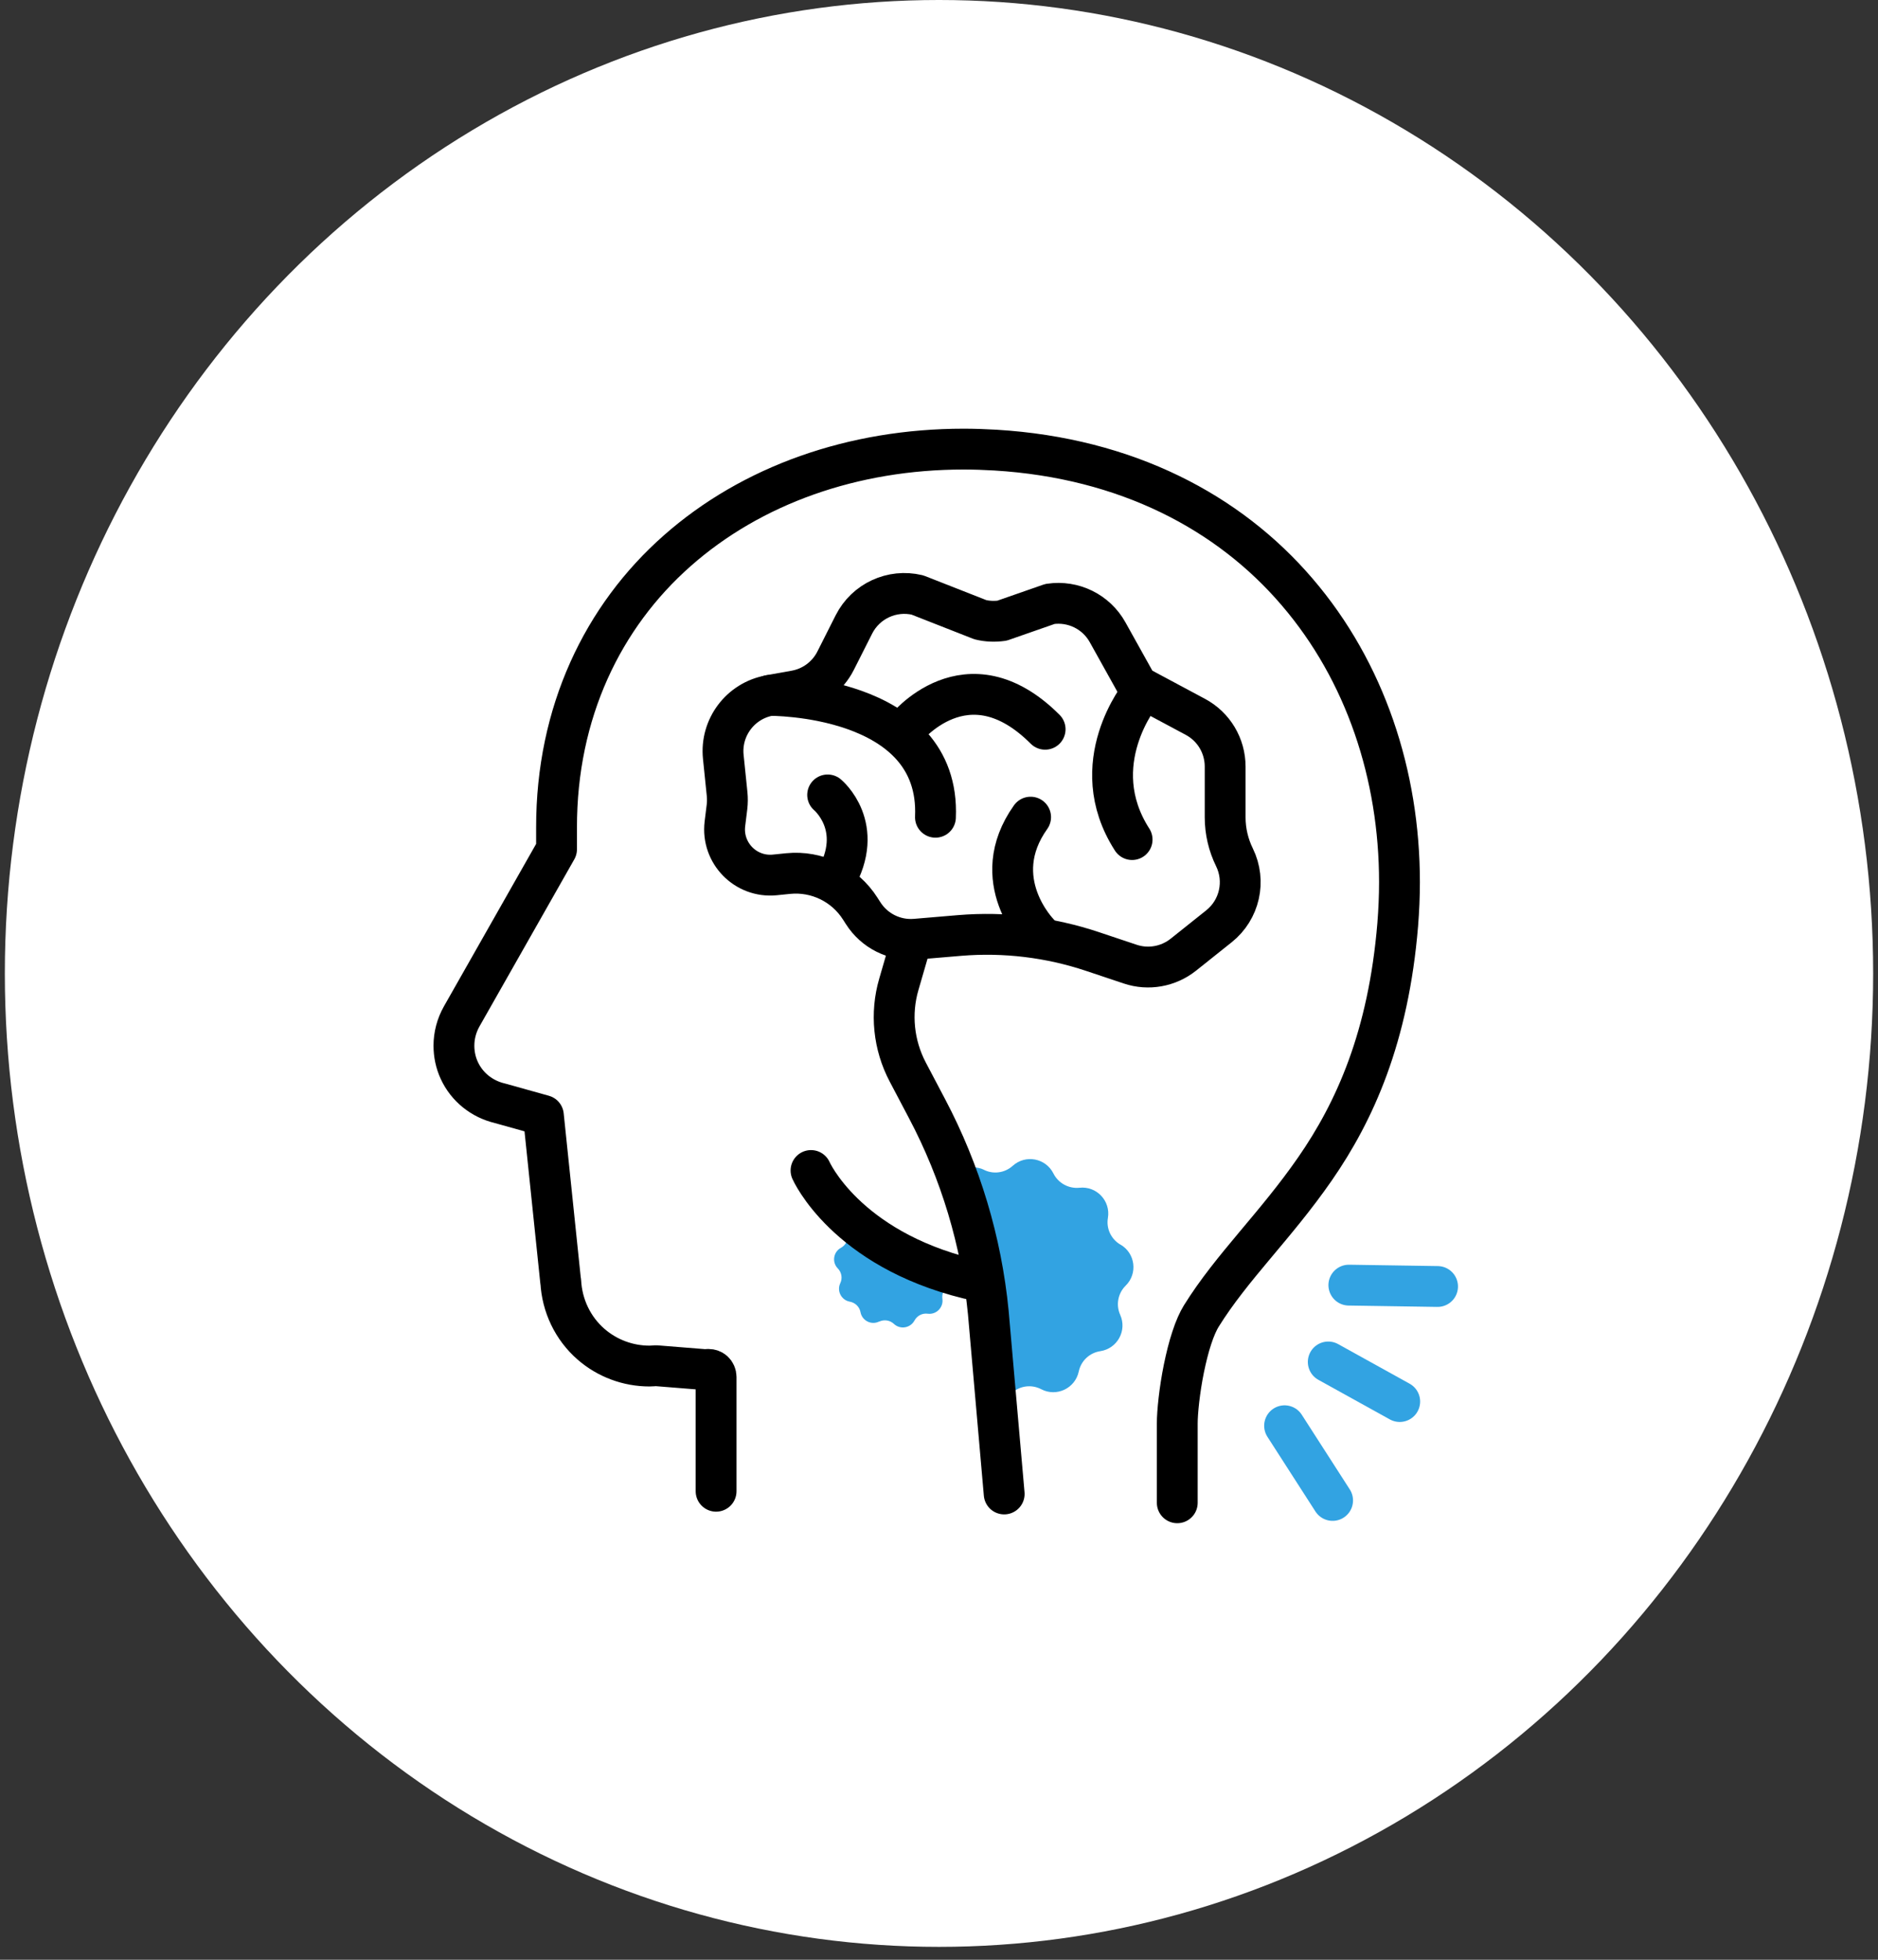
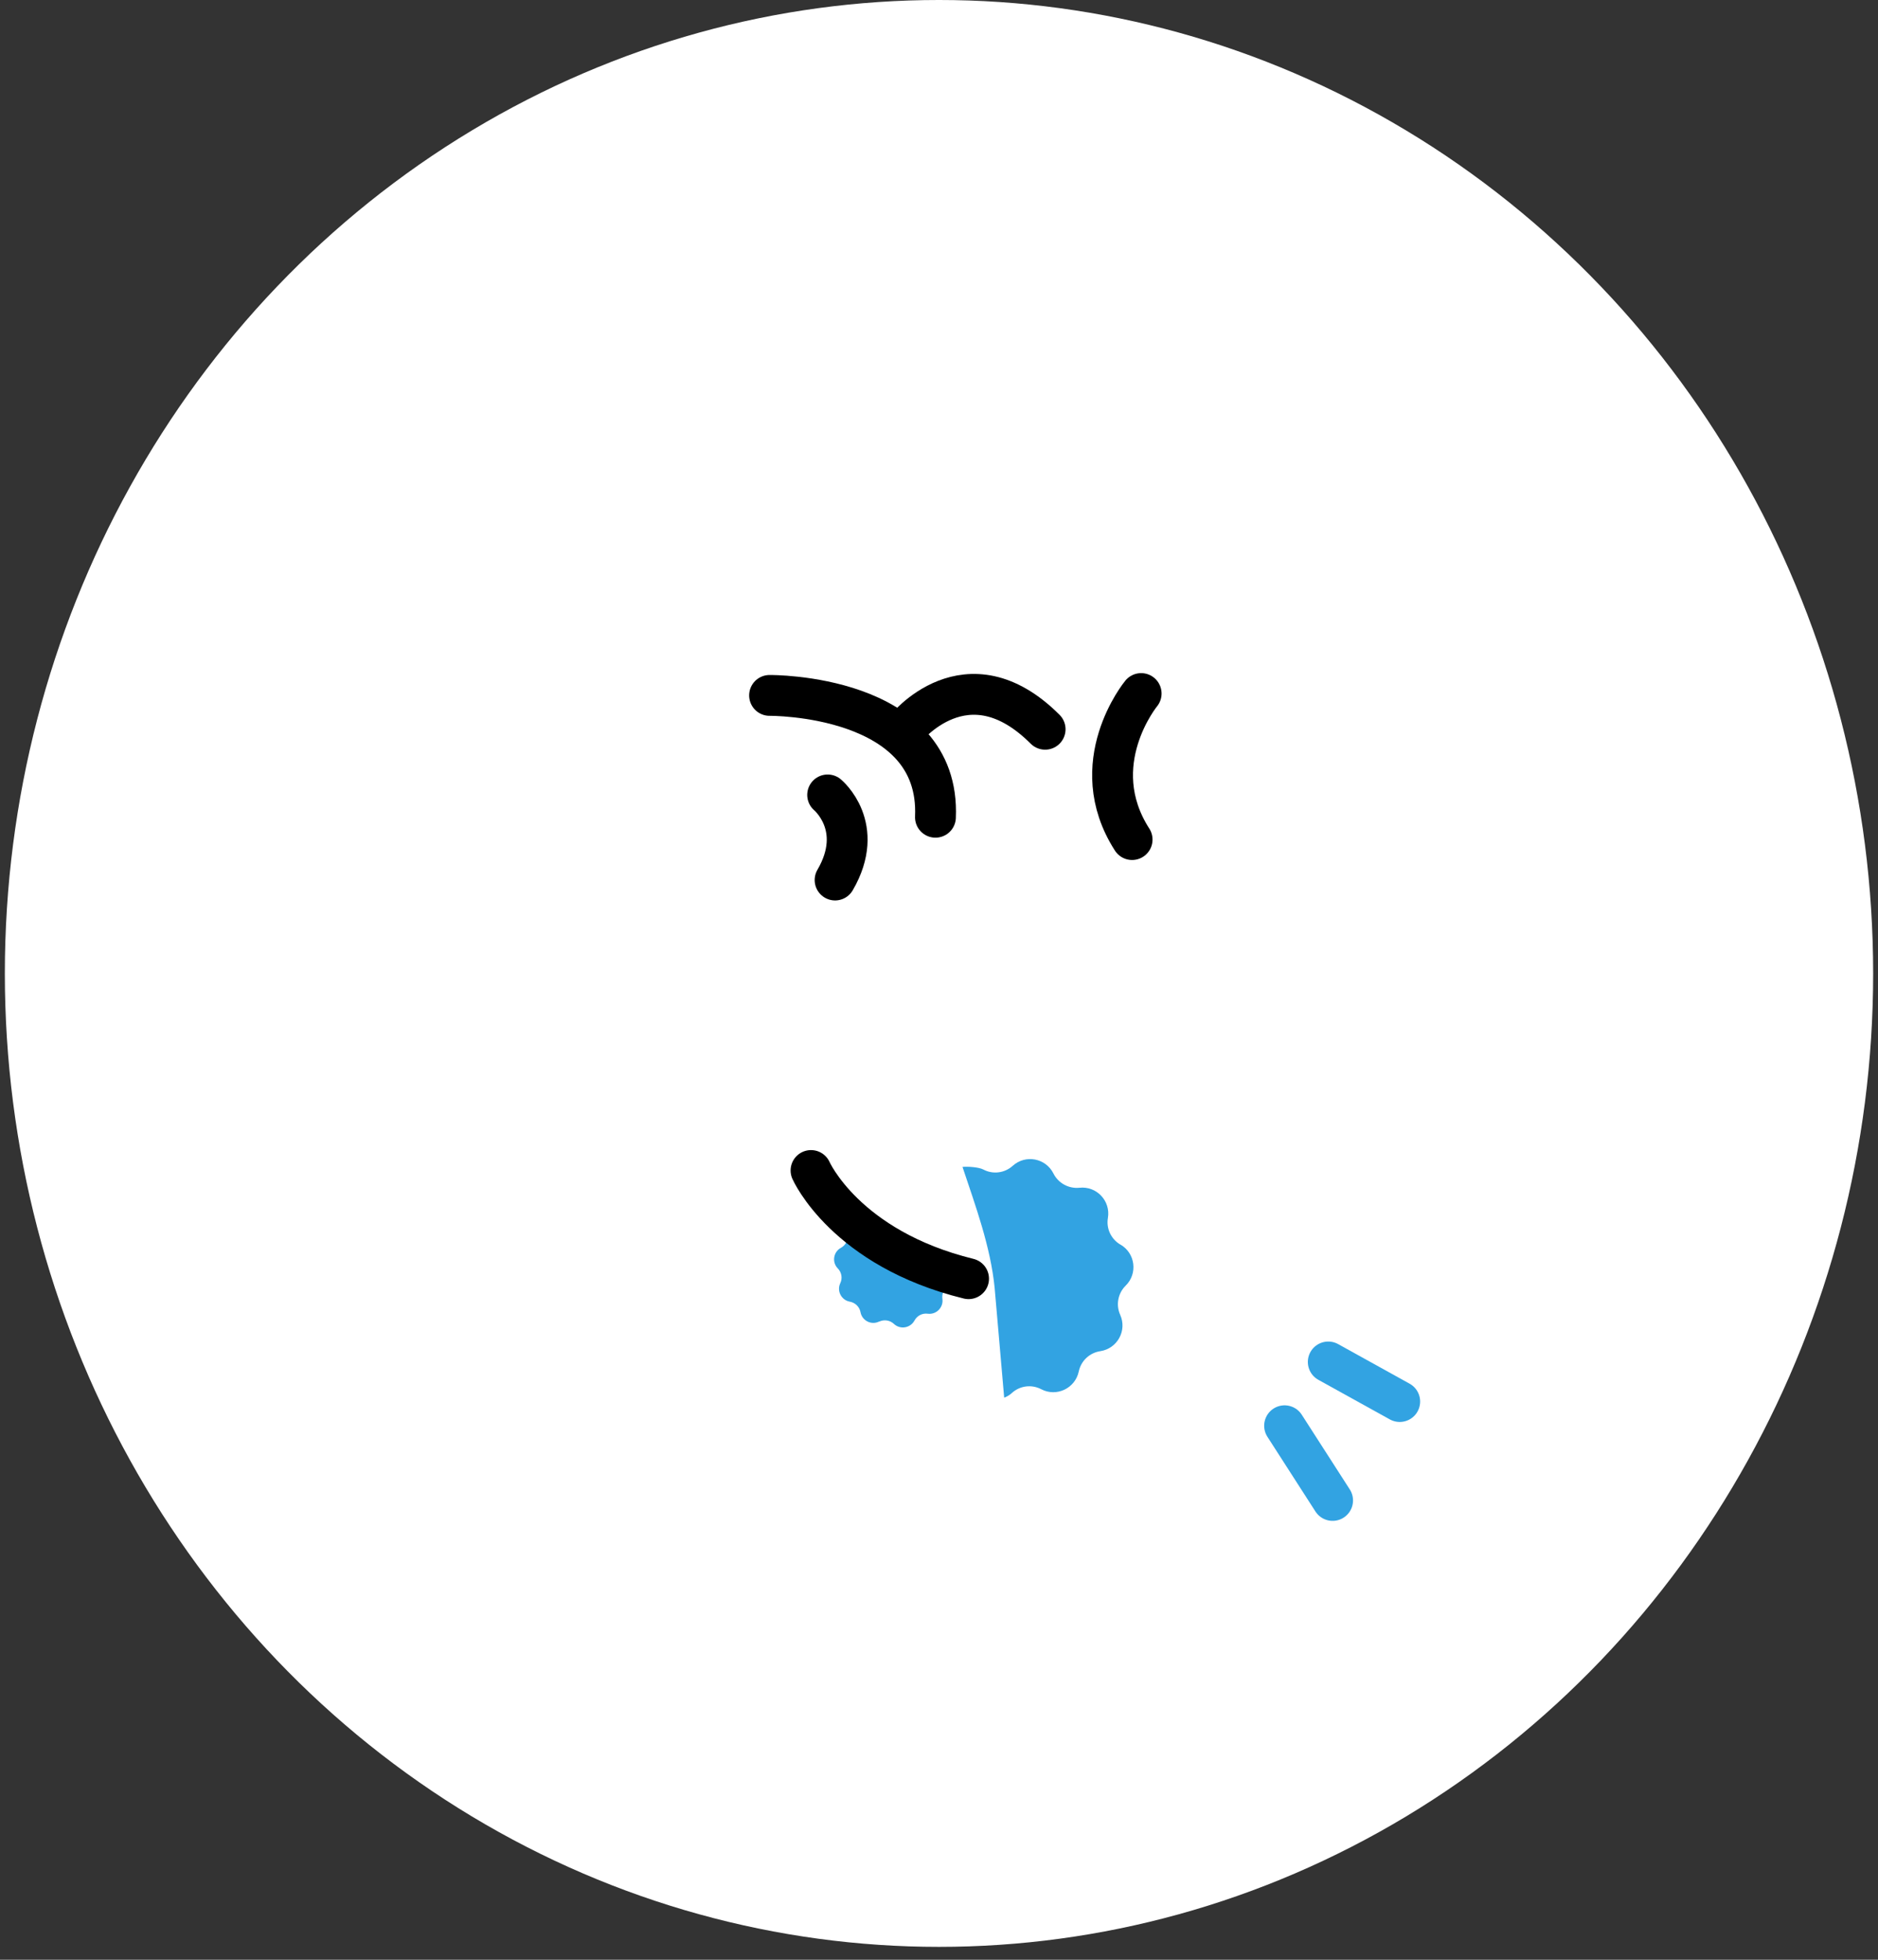
<svg xmlns="http://www.w3.org/2000/svg" width="138" height="144" viewBox="0 0 138 144" fill="none">
  <rect x="0" y="0" width="138" height="144" fill="#333333" stroke="none" />
  <ellipse cx="69" cy="71.526" rx="68.644" ry="71.526" fill="white" />
  <path d="M82.342 91.459C81.649 91.058 81.275 90.274 81.412 89.49C81.621 88.241 80.582 87.137 79.324 87.274C78.531 87.356 77.765 86.937 77.409 86.226C76.844 85.095 75.358 84.813 74.419 85.66C73.826 86.198 72.96 86.308 72.258 85.934C71.912 85.752 71.082 85.706 70.727 85.743C71.684 88.614 72.787 91.596 73.088 94.623L73.79 102.7C73.99 102.618 74.182 102.518 74.355 102.354C74.948 101.816 75.805 101.706 76.516 102.08C77.637 102.664 79.005 102.016 79.269 100.777C79.433 99.993 80.062 99.4 80.856 99.281C82.105 99.09 82.834 97.768 82.314 96.61C81.986 95.881 82.15 95.024 82.716 94.468C83.618 93.583 83.427 92.079 82.333 91.45L82.342 91.459Z" fill="#32A3E2" />
  <path d="M64.6 97.112C64.965 96.939 65.393 97.003 65.685 97.276C66.15 97.714 66.897 97.586 67.198 97.03C67.39 96.675 67.773 96.474 68.174 96.529C68.803 96.611 69.341 96.064 69.25 95.435C69.195 95.034 69.386 94.642 69.742 94.45C69.915 94.359 70.043 94.213 70.125 94.049C68.648 93.639 67.226 93.073 65.876 92.344L62.303 90.366C62.284 90.475 62.266 90.585 62.284 90.703C62.339 91.104 62.148 91.496 61.792 91.688C61.236 91.989 61.117 92.745 61.564 93.201C61.847 93.493 61.92 93.921 61.746 94.286C61.473 94.86 61.828 95.535 62.448 95.644C62.84 95.717 63.16 96.018 63.232 96.419C63.351 97.049 64.035 97.386 64.6 97.103V97.112Z" fill="#32A3E2" />
-   <path d="M86.508 110.422V104.596C86.508 103.767 86.672 102.144 86.992 100.567C87.156 99.773 87.347 98.989 87.575 98.305C87.794 97.622 88.058 97.047 88.268 96.71C90.52 93.081 93.711 90.1 96.628 85.888C99.546 81.676 102.026 76.215 102.709 67.927C102.791 66.888 102.837 65.849 102.837 64.819C102.837 56.96 100.33 49.338 95.315 43.494C90.31 37.641 82.788 33.656 73.143 33.073C72.359 33.027 71.575 33 70.809 33C62.694 33 55.237 35.635 49.767 40.467C44.296 45.29 40.886 52.346 40.896 60.807C40.896 60.998 40.896 61.19 40.896 61.381V62.403L33.921 74.692C33.547 75.358 33.356 76.096 33.356 76.835C33.356 77.455 33.483 78.075 33.748 78.649C34.313 79.88 35.416 80.755 36.729 81.065L39.929 81.959L41.197 94.157H41.206C41.297 95.935 42.09 97.603 43.43 98.77C44.624 99.81 46.156 100.375 47.724 100.375C47.879 100.375 48.043 100.357 48.198 100.348L51.827 100.639L52.009 100.621H52.064C52.201 100.621 52.338 100.667 52.438 100.758C52.556 100.867 52.62 101.022 52.62 101.177V109.574" stroke="black" stroke-width="3" stroke-linecap="round" stroke-linejoin="round" />
-   <path d="M56.549 51.096L58.437 50.758C59.713 50.531 60.816 49.71 61.4 48.552L62.749 45.881C63.615 44.167 65.548 43.273 67.417 43.72L72.039 45.535C72.559 45.662 73.097 45.68 73.626 45.607L77.154 44.377C78.868 44.121 80.555 44.951 81.393 46.464L83.582 50.394L87.839 52.673C89.189 53.393 90.027 54.797 90.027 56.329V60.058C90.027 61.079 90.264 62.082 90.711 62.994C91.568 64.744 91.094 66.85 89.571 68.063L86.955 70.15C85.852 71.026 84.384 71.29 83.053 70.843L80.272 69.913C77.136 68.865 73.817 68.464 70.517 68.737L67.271 69.011C65.73 69.138 64.253 68.4 63.424 67.096L63.214 66.768C62.074 64.972 60.032 63.978 57.917 64.188L56.932 64.288C54.79 64.498 53.012 62.675 53.267 60.541L53.422 59.283C53.459 58.973 53.459 58.663 53.431 58.362L53.149 55.609C52.93 53.457 54.407 51.488 56.54 51.105L56.549 51.096Z" stroke="black" stroke-width="3" stroke-linecap="round" stroke-linejoin="round" />
  <path d="M56.549 51.097C56.549 51.097 69.14 50.969 68.739 60.05" stroke="black" stroke-width="3" stroke-linecap="round" stroke-linejoin="round" />
-   <path d="M76.343 68.585C76.343 68.585 72.441 64.664 75.732 60.042" stroke="black" stroke-width="3" stroke-linecap="round" stroke-linejoin="round" />
  <path d="M66.505 53.585C66.505 53.585 71.028 47.814 76.799 53.585" stroke="black" stroke-width="3" stroke-linecap="round" stroke-linejoin="round" />
  <path d="M83.855 50.96C83.855 50.96 79.607 56.112 83.19 61.691" stroke="black" stroke-width="3" stroke-linecap="round" stroke-linejoin="round" />
  <path d="M60.817 58.409C60.817 58.409 63.643 60.743 61.364 64.663" stroke="black" stroke-width="3" stroke-linecap="round" stroke-linejoin="round" />
  <path d="M97.923 110.25L94.394 104.761" stroke="#32A3E2" stroke-width="3" stroke-miterlimit="10" stroke-linecap="round" />
-   <path d="M99.117 94.429L105.636 94.529" stroke="#32A3E2" stroke-width="3" stroke-miterlimit="10" stroke-linecap="round" />
  <path d="M102.855 102.983L97.603 100.074" stroke="#32A3E2" stroke-width="3" stroke-miterlimit="10" stroke-linecap="round" />
-   <path d="M73.79 109.774L72.623 96.445C72.113 91.212 70.581 86.125 68.128 81.475L66.706 78.776C65.658 76.789 65.421 74.473 66.05 72.322L66.934 69.276" stroke="black" stroke-width="3" stroke-linecap="round" stroke-linejoin="round" />
  <path d="M59.595 86.006C59.595 86.006 62.111 91.732 71.173 93.956" stroke="black" stroke-width="3" stroke-linecap="round" stroke-linejoin="round" />
</svg>